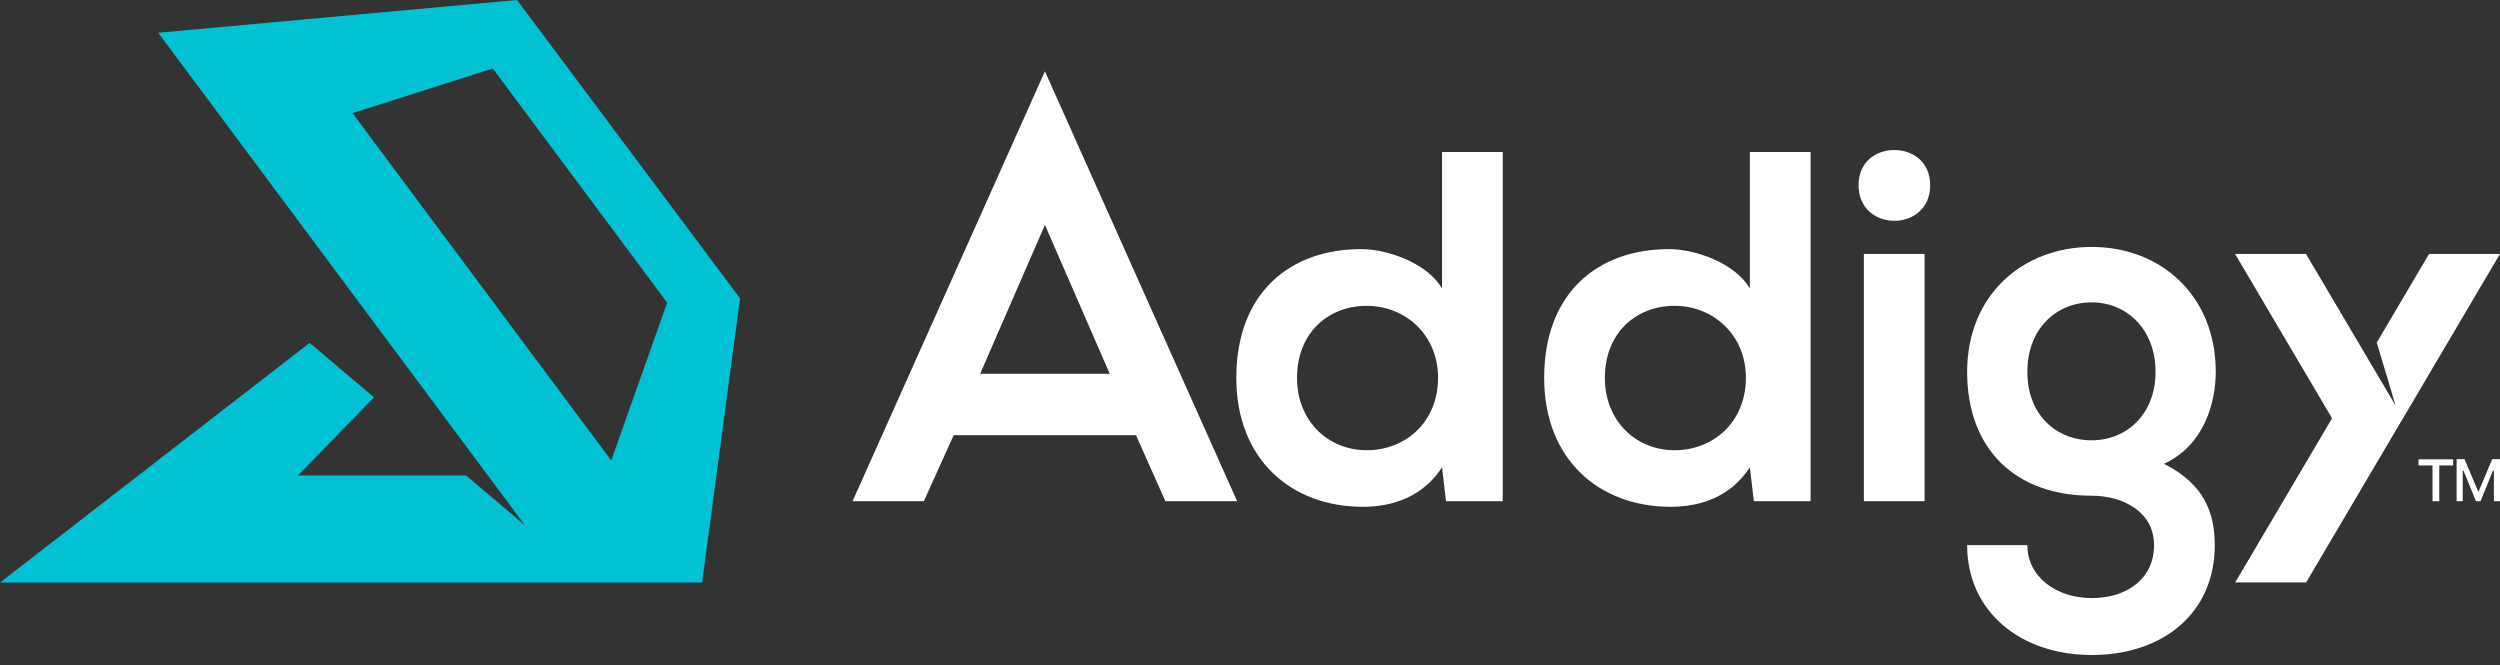
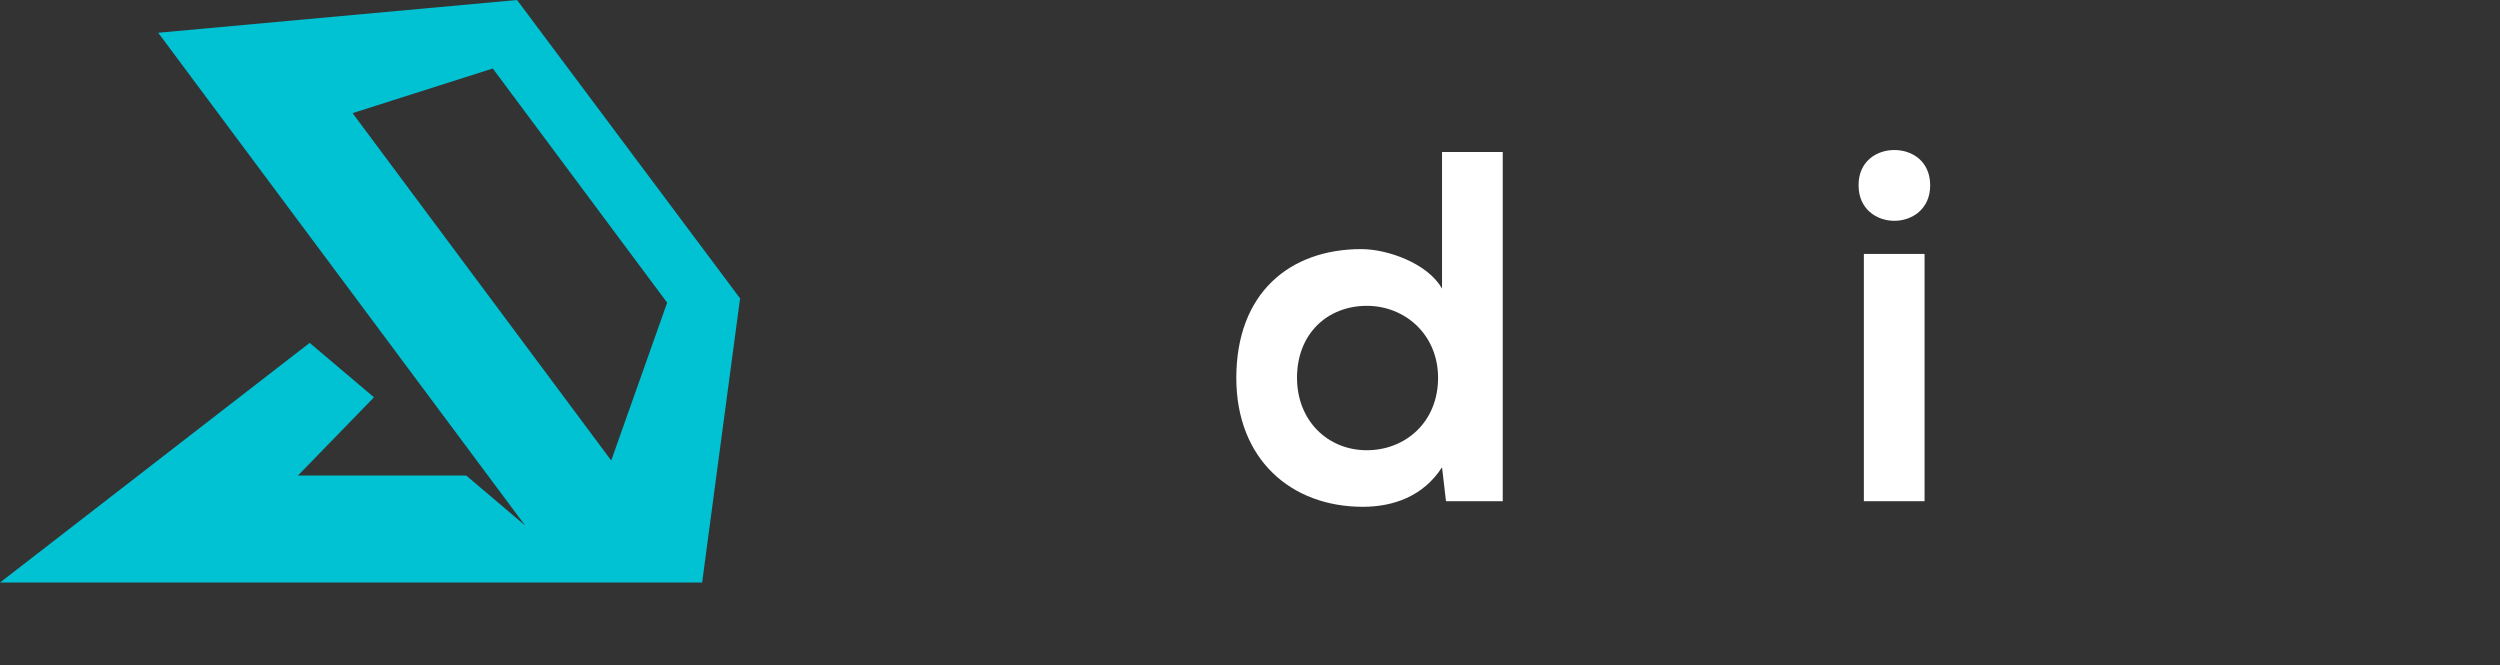
<svg xmlns="http://www.w3.org/2000/svg" width="139" height="37" viewBox="0 0 139 37" fill="none">
  <rect x="0" y="0" width="139" height="37" fill="#333333" stroke="none" />
  <path d="M83.552 27.865H80.397L80.177 25.98C79.122 27.617 77.434 28.178 75.774 28.178C71.757 28.178 68.739 25.511 68.739 21.014C68.739 16.296 71.701 13.85 75.692 13.85C77.132 13.85 79.379 14.632 80.177 16.048V8.452H83.552V27.865ZM72.114 21.005C72.114 23.396 73.829 25.033 75.994 25.033C78.131 25.033 79.957 23.479 79.957 21.005C79.957 18.614 78.131 17.004 75.994 17.004C73.829 17.004 72.114 18.531 72.114 21.005Z" fill="white" />
-   <path d="M100.668 27.865H97.513L97.293 25.98C96.238 27.617 94.55 28.178 92.89 28.178C88.872 28.178 85.855 25.511 85.855 21.014C85.855 16.296 88.817 13.85 92.807 13.85C94.247 13.85 96.495 14.632 97.293 16.048V8.452H100.668V27.865ZM89.23 21.005C89.23 23.396 90.945 25.033 93.11 25.033C95.247 25.033 97.072 23.479 97.072 21.005C97.072 18.614 95.247 17.004 93.11 17.004C90.945 17.004 89.23 18.531 89.23 21.005Z" fill="white" />
  <path d="M105.328 8.341C106.328 8.341 107.318 8.976 107.318 10.309C107.318 11.615 106.319 12.277 105.328 12.277C104.328 12.277 103.337 11.615 103.337 10.309C103.328 8.976 104.328 8.341 105.328 8.341ZM103.631 27.865H107.006V14.117H103.631V27.865Z" fill="white" />
-   <path d="M123.196 20.674C123.196 22.366 122.563 24.757 120.316 25.787C122.591 26.927 123.141 28.564 123.141 30.311C123.141 34.091 120.261 36.418 116.298 36.418C112.336 36.418 109.373 33.999 109.373 30.311H112.721C112.721 32.086 114.354 33.254 116.298 33.254C118.234 33.254 119.765 32.197 119.765 30.311C119.765 28.426 117.995 27.562 116.298 27.562C112.033 27.562 109.373 24.95 109.373 20.674C109.373 16.397 112.473 13.73 116.298 13.73C120.087 13.721 123.196 16.388 123.196 20.674ZM112.721 20.674C112.721 23.065 114.326 24.481 116.298 24.481C118.234 24.481 119.848 23.037 119.848 20.674C119.848 18.31 118.243 16.811 116.298 16.811C114.326 16.811 112.721 18.282 112.721 20.674Z" fill="white" />
-   <path d="M135.056 14.117L132.148 19.046L133.194 22.55L128.213 14.117H124.269L129.662 23.258L124.278 32.381H128.222L139 14.117H135.056Z" fill="white" />
-   <path d="M58.098 3.964L47.403 27.865H51.366L53.026 24.196H63.162L64.794 27.865H68.784L58.098 3.964ZM54.494 20.784L58.098 12.507L61.703 20.784H54.494Z" fill="white" />
  <path d="M0 32.39H39.038L41.148 16.59L28.747 0L8.796 1.821L29.196 29.217L25.922 26.44H16.566L20.794 22.09L17.217 19.064L0 32.39ZM33.984 25.603L19.602 6.29L27.398 3.807L37.094 16.829L33.984 25.603Z" fill="#00C2D3" />
-   <path d="M135.239 25.879H134.469V25.538H136.395V25.879H135.624V27.865H135.248V25.879H135.239ZM136.597 25.529H137.028L137.789 27.332H137.808L138.569 25.529H139V27.865H138.661V26.173H138.606L137.918 27.865H137.661L136.973 26.173H136.927V27.865H136.588V25.529H136.597Z" fill="white" />
</svg>